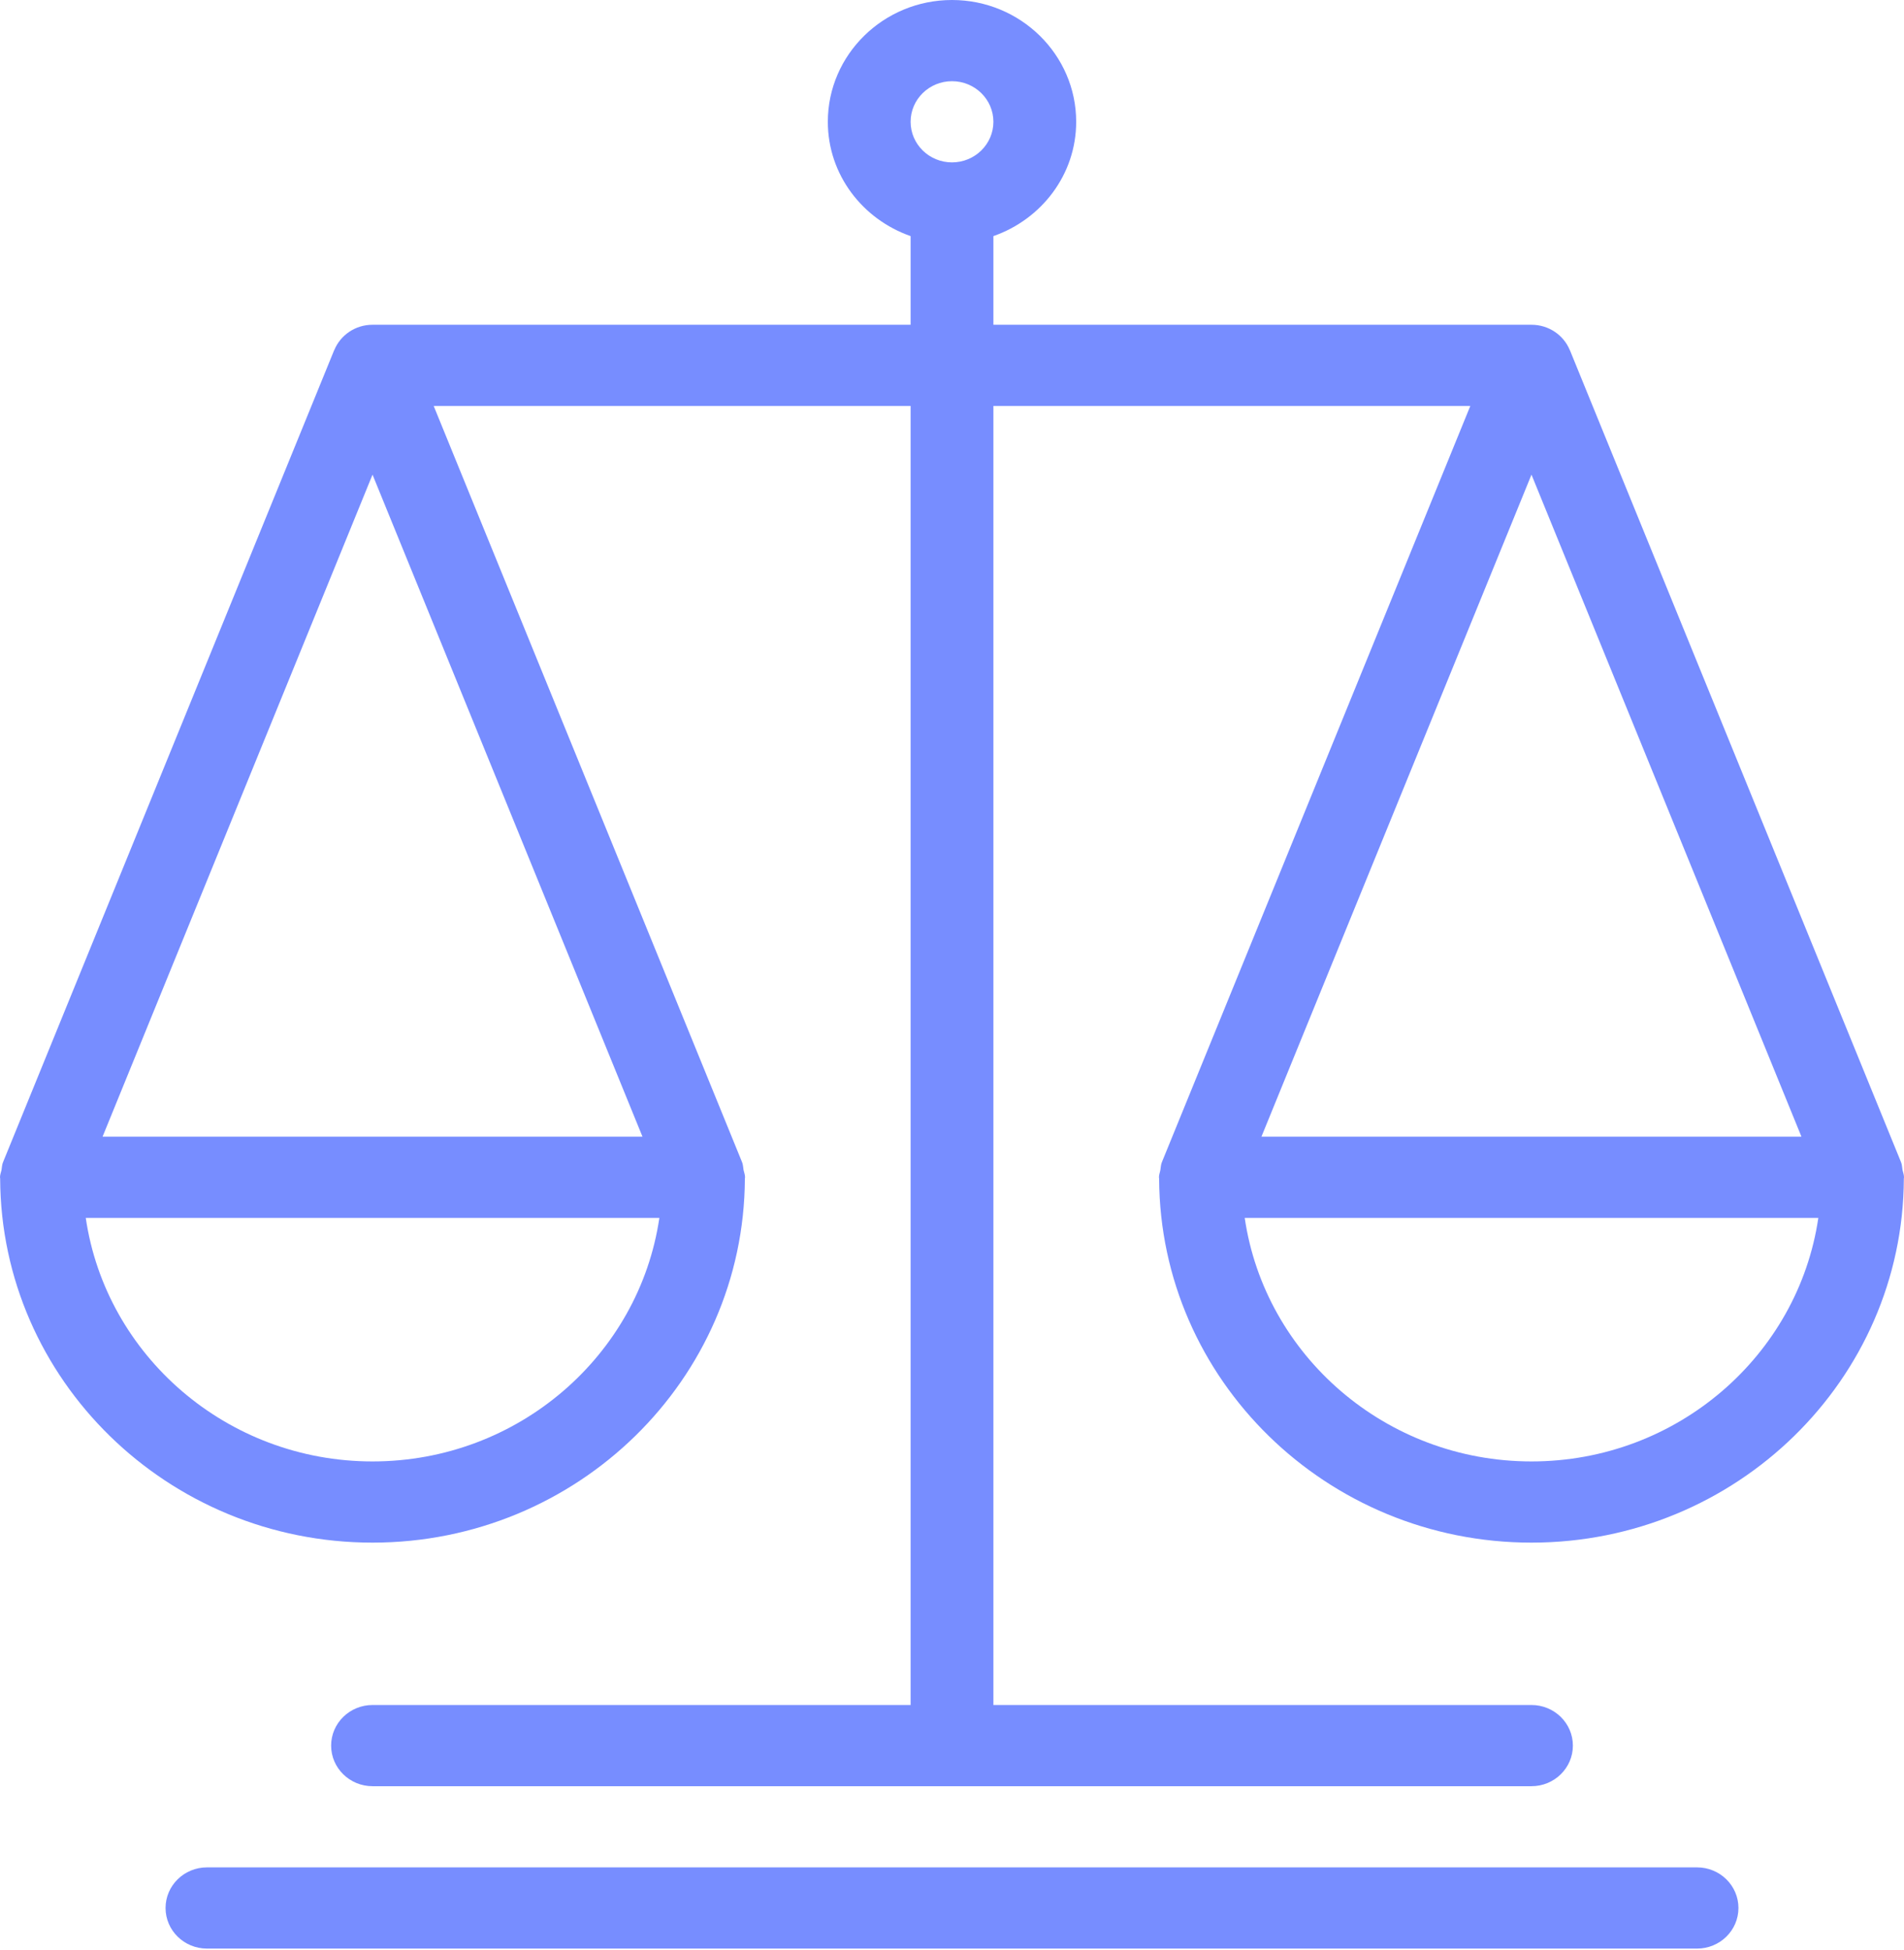
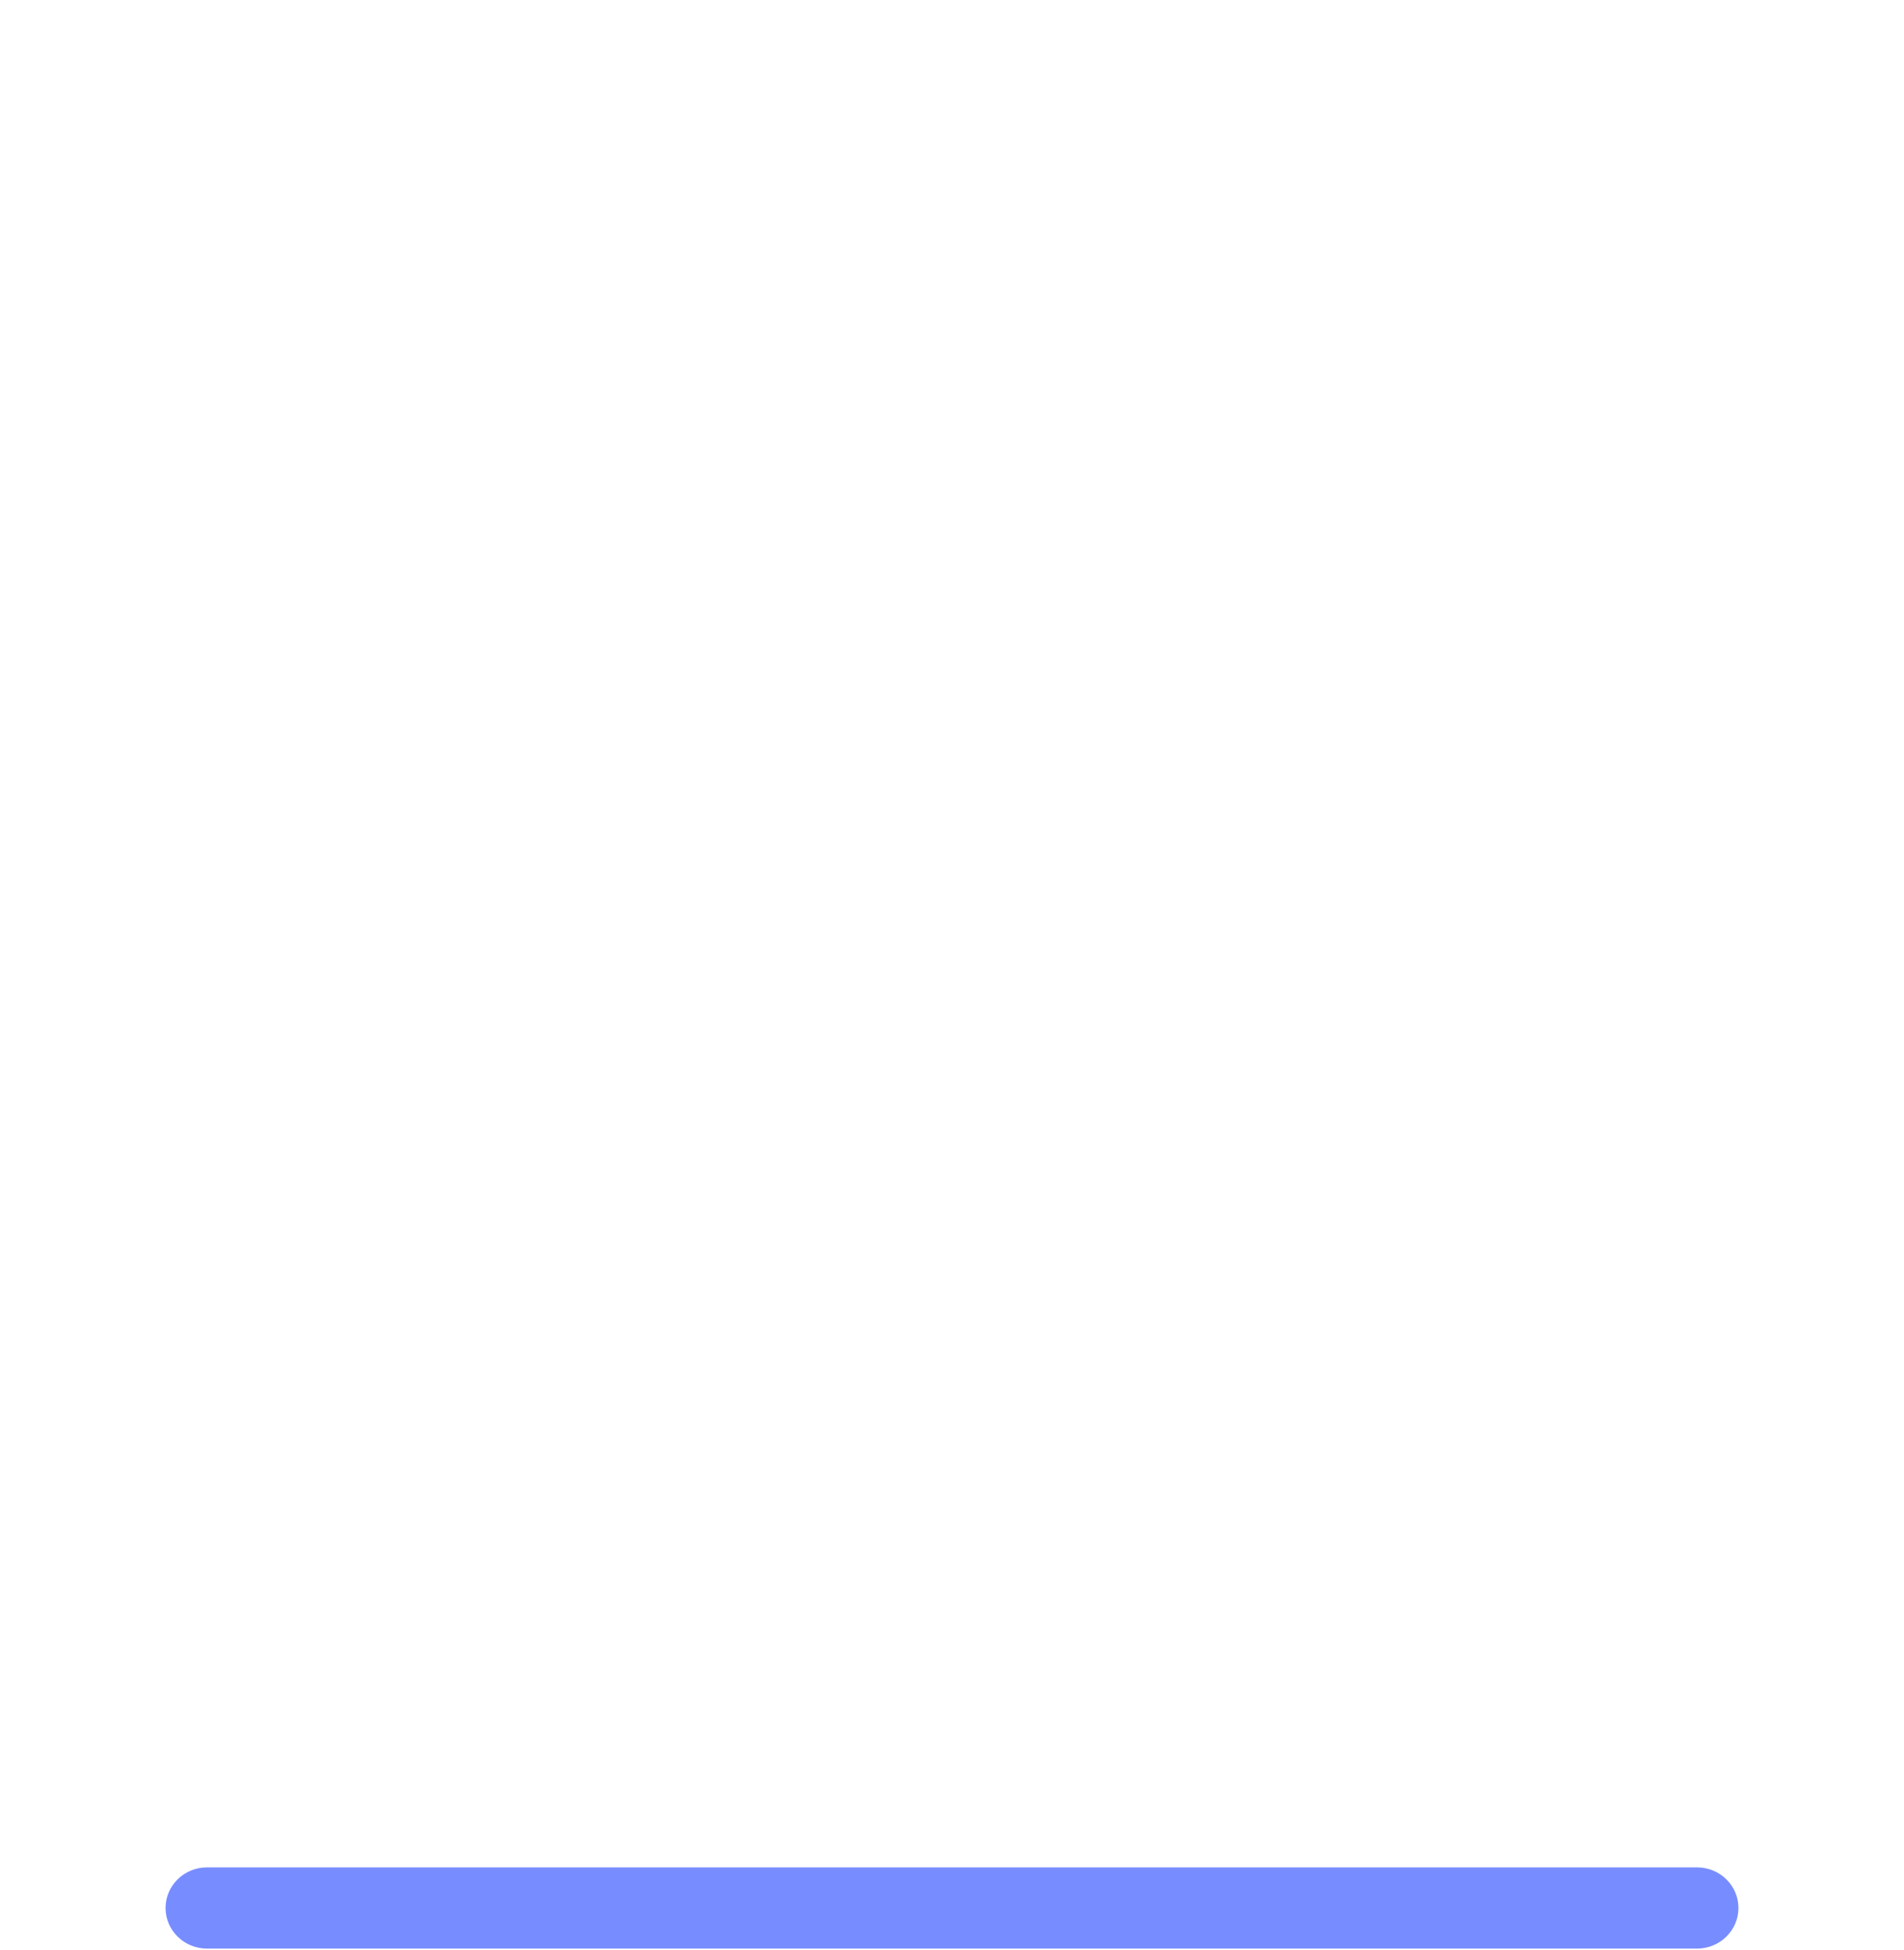
<svg xmlns="http://www.w3.org/2000/svg" width="168" height="172" viewBox="0 0 168 172" fill="none">
  <path d="M149.74 164.744H18.261C16.244 164.744 14.608 166.349 14.608 168.326C14.608 170.302 16.244 171.907 18.261 171.907H149.74C151.756 171.907 153.392 170.302 153.392 168.325C153.392 166.348 151.756 164.744 149.74 164.744Z" fill="#778DFF" />
-   <path d="M167.869 103.216C167.825 102.986 167.833 102.757 167.738 102.528L167.709 102.464V102.457L138.52 30.893C138.52 30.893 138.506 30.886 138.506 30.872C137.965 29.575 136.665 28.651 135.131 28.651H87.653V20.829C91.896 19.347 94.957 15.407 94.957 10.744C94.957 4.82 90.041 0 84 0C77.96 0 73.044 4.82 73.044 10.744C73.044 15.407 76.104 19.347 80.348 20.829V28.651H32.87C31.336 28.651 30.036 29.575 29.495 30.886C29.495 30.886 29.48 30.893 29.48 30.907L0.292 102.471V102.478L0.263 102.543C0.168 102.764 0.175 103.001 0.131 103.23C0.088 103.431 0 103.631 0 103.86C0 103.875 0.007 103.889 0.007 103.903C0.007 103.932 0.014 103.968 0.014 103.996C0.095 121.71 14.791 136.093 32.869 136.093C50.948 136.093 65.644 121.71 65.724 103.996C65.724 103.96 65.732 103.932 65.732 103.903C65.732 103.889 65.739 103.875 65.739 103.86C65.739 103.631 65.651 103.431 65.607 103.216C65.564 102.986 65.571 102.757 65.476 102.528L65.447 102.464V102.457L38.267 35.814H80.348V150.419H32.87C30.854 150.419 29.217 152.023 29.217 154C29.217 155.977 30.854 157.582 32.87 157.582H135.131C137.147 157.582 138.784 155.977 138.784 154C138.784 152.023 137.147 150.419 135.131 150.419H87.653V35.814H129.733L102.546 102.464V102.471L102.517 102.535C102.422 102.757 102.429 102.994 102.385 103.223C102.349 103.431 102.261 103.631 102.261 103.861C102.261 103.875 102.268 103.889 102.268 103.904C102.268 103.94 102.276 103.968 102.276 103.997C102.356 121.71 117.052 136.093 135.131 136.093C153.209 136.093 167.905 121.71 167.986 103.997C167.986 103.961 167.993 103.932 167.993 103.904C167.993 103.889 168 103.875 168 103.861C168.001 103.631 167.913 103.431 167.869 103.216ZM32.87 128.93C20.014 128.93 9.342 119.576 7.567 107.442H58.179C56.397 119.576 45.725 128.93 32.87 128.93ZM56.689 100.279H9.05L32.87 41.874L56.689 100.279ZM84 14.326C81.984 14.326 80.348 12.721 80.348 10.744C80.348 8.767 81.984 7.163 84 7.163C86.016 7.163 87.653 8.767 87.653 10.744C87.653 12.721 86.016 14.326 84 14.326ZM135.131 41.874L158.951 100.279H111.304L135.131 41.874ZM135.131 128.93C122.275 128.93 111.603 119.576 109.828 107.442H160.441C158.658 119.576 147.987 128.93 135.131 128.93Z" fill="#778DFF" />
</svg>